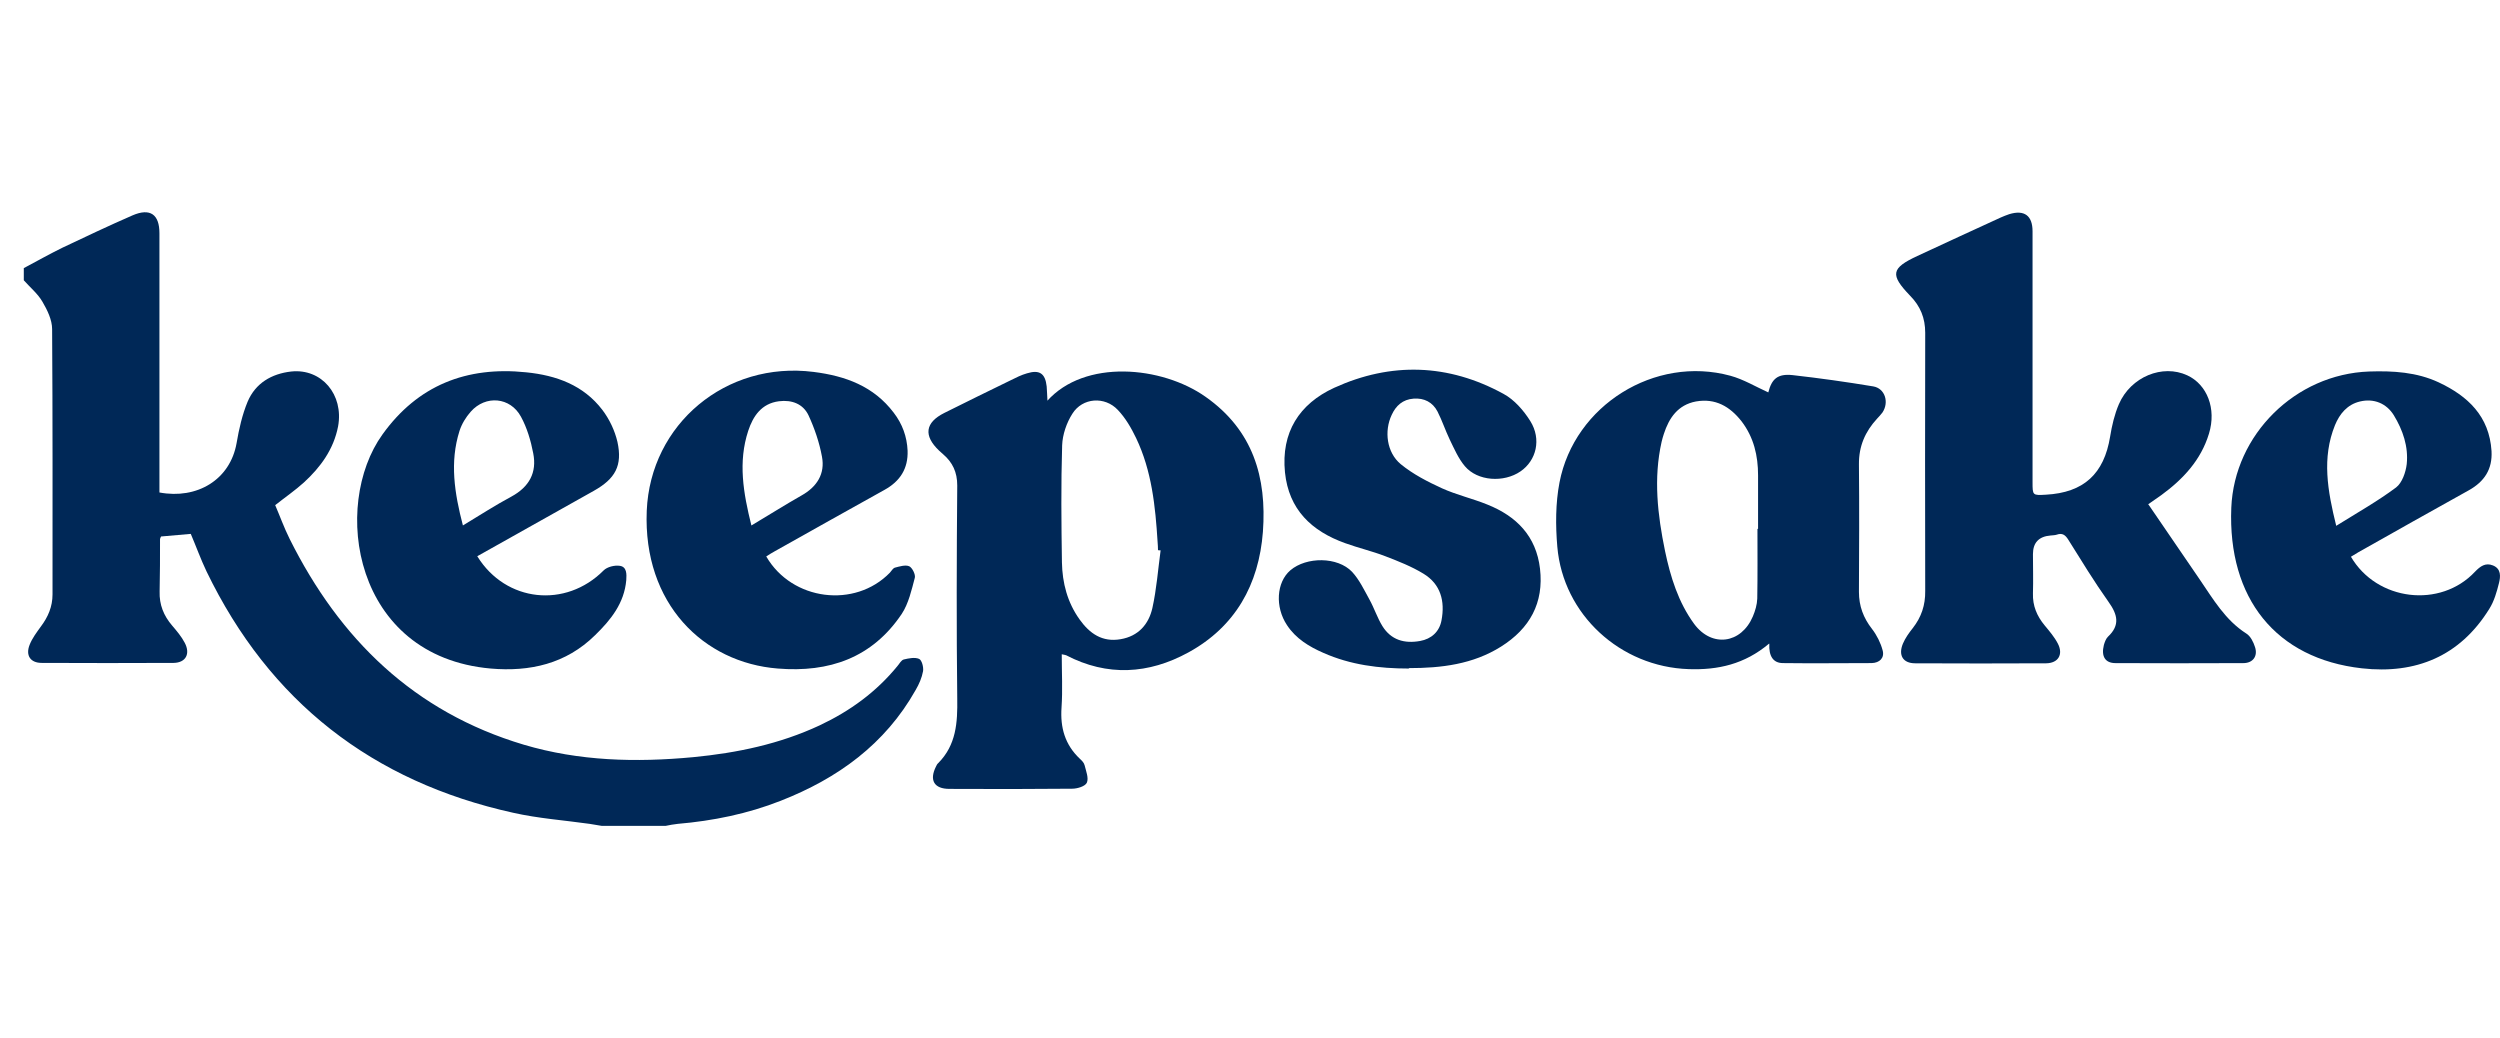
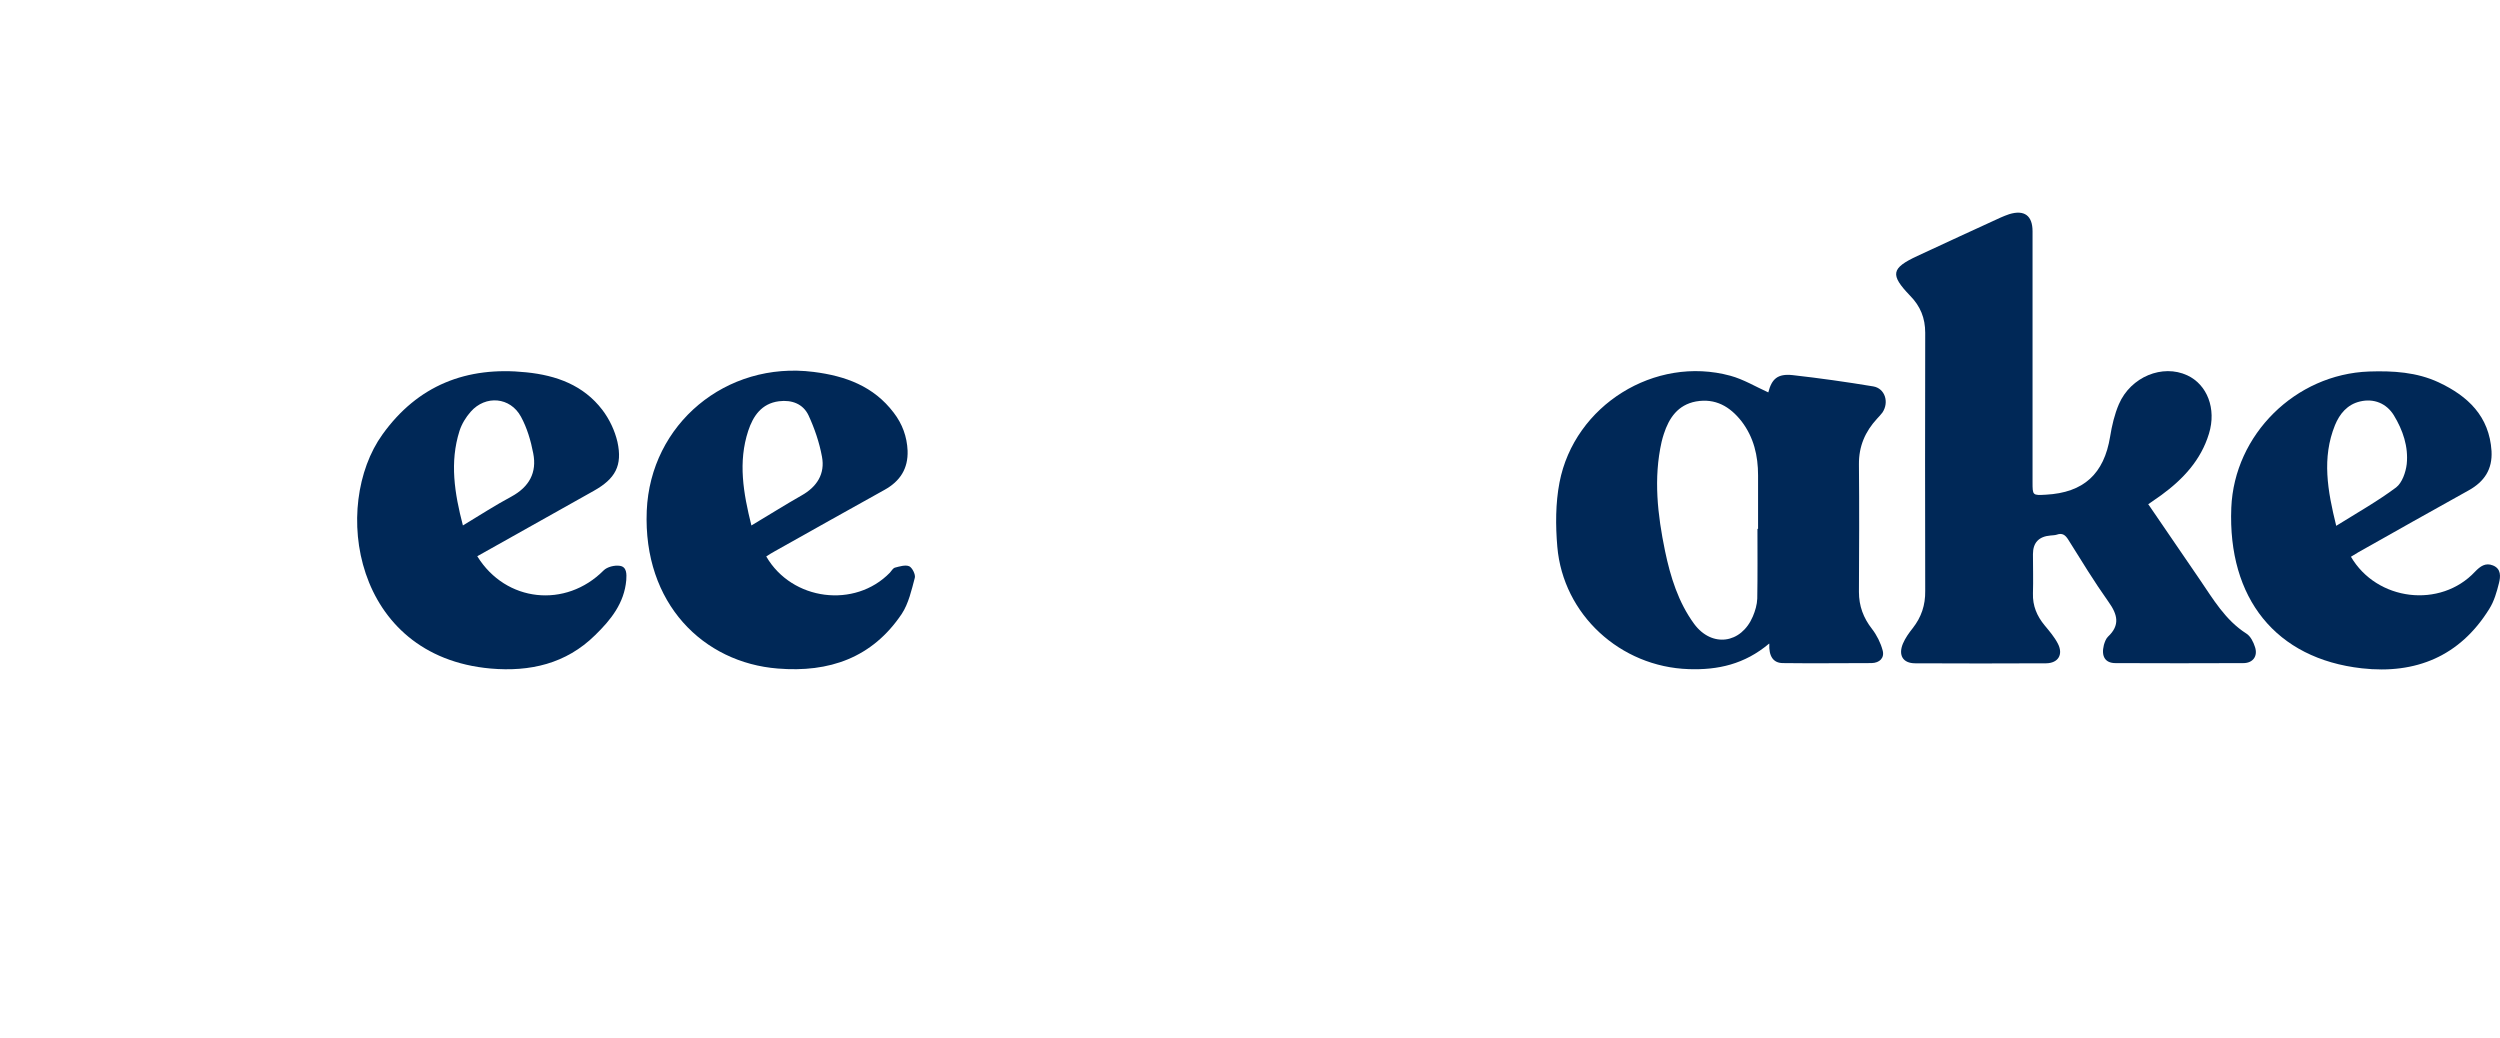
<svg xmlns="http://www.w3.org/2000/svg" width="106" height="44" viewBox="0 0 106 44" fill="none">
-   <path d="M1 11.373C1.545 11.083 2.091 10.776 2.644 10.504C3.633 10.035 4.621 9.566 5.618 9.132C6.368 8.808 6.76 9.089 6.76 9.89C6.76 13.383 6.76 16.868 6.76 20.362V20.881C8.353 21.18 9.759 20.345 10.032 18.785C10.134 18.189 10.27 17.584 10.5 17.03C10.833 16.246 11.514 15.846 12.349 15.752C13.636 15.616 14.582 16.732 14.335 18.078C14.147 19.05 13.593 19.808 12.886 20.456C12.52 20.788 12.111 21.069 11.668 21.418C11.864 21.87 12.043 22.373 12.281 22.85C14.403 27.102 17.555 30.186 22.208 31.575C24.559 32.273 26.971 32.333 29.399 32.103C31.248 31.924 33.054 31.549 34.75 30.757C36.037 30.152 37.153 29.342 38.056 28.235C38.141 28.133 38.218 27.988 38.32 27.962C38.533 27.911 38.789 27.86 38.968 27.936C39.087 27.988 39.164 28.286 39.138 28.456C39.087 28.738 38.968 29.01 38.823 29.257C37.528 31.558 35.517 33.006 33.105 33.952C31.7 34.506 30.234 34.804 28.734 34.932C28.564 34.949 28.394 34.983 28.223 35.017H25.514C25.343 34.992 25.173 34.958 25.002 34.932C23.92 34.779 22.83 34.702 21.765 34.463C15.783 33.143 11.421 29.743 8.754 24.222C8.507 23.702 8.311 23.157 8.089 22.637C7.646 22.679 7.229 22.713 6.828 22.747C6.803 22.807 6.785 22.833 6.785 22.858C6.785 23.6 6.785 24.341 6.768 25.082C6.751 25.636 6.939 26.105 7.297 26.522C7.493 26.752 7.697 26.991 7.833 27.255C8.081 27.724 7.876 28.098 7.365 28.107C5.499 28.116 3.633 28.116 1.767 28.107C1.29 28.107 1.077 27.792 1.256 27.34C1.366 27.059 1.554 26.812 1.733 26.565C2.04 26.156 2.227 25.721 2.227 25.201C2.227 21.452 2.235 17.703 2.21 13.954C2.21 13.562 2.005 13.145 1.801 12.796C1.605 12.455 1.281 12.191 1.009 11.884C1.009 11.713 1.009 11.534 1.009 11.364L1 11.373Z" fill="#002857" />
  <path d="M91.096 21.393C91.829 22.458 92.544 23.514 93.269 24.571C93.84 25.406 94.351 26.292 95.245 26.863C95.424 26.974 95.544 27.221 95.612 27.434C95.74 27.817 95.527 28.116 95.118 28.116C93.311 28.124 91.505 28.124 89.698 28.116C89.255 28.116 89.085 27.826 89.204 27.349C89.238 27.229 89.29 27.084 89.375 26.999C89.903 26.505 89.784 26.053 89.4 25.517C88.795 24.665 88.25 23.77 87.696 22.884C87.568 22.679 87.441 22.586 87.202 22.671C87.125 22.696 87.032 22.696 86.946 22.705C86.447 22.745 86.197 23.009 86.197 23.497C86.197 24.051 86.214 24.605 86.197 25.159C86.18 25.687 86.367 26.122 86.691 26.514C86.895 26.761 87.108 27.008 87.253 27.289C87.492 27.749 87.27 28.116 86.759 28.124C84.91 28.133 83.052 28.133 81.204 28.124C80.684 28.124 80.479 27.783 80.684 27.289C80.786 27.05 80.939 26.837 81.101 26.633C81.468 26.164 81.638 25.653 81.629 25.057C81.621 21.41 81.621 17.755 81.629 14.108C81.629 13.486 81.425 12.983 80.99 12.54C80.13 11.645 80.181 11.373 81.297 10.853C82.473 10.307 83.649 9.762 84.825 9.225C84.944 9.174 85.063 9.123 85.191 9.081C85.83 8.885 86.18 9.14 86.18 9.805C86.18 13.349 86.18 16.902 86.18 20.447C86.18 21.001 86.18 21.009 86.742 20.975C88.352 20.89 89.213 20.089 89.469 18.513C89.545 18.044 89.656 17.567 89.843 17.133C90.346 15.974 91.692 15.428 92.74 15.914C93.584 16.306 93.984 17.328 93.661 18.385C93.32 19.51 92.561 20.319 91.641 20.992C91.462 21.12 91.283 21.239 91.079 21.384L91.096 21.393Z" fill="#002857" />
-   <path d="M44.396 17.005C45.989 15.215 49.261 15.514 51.118 16.826C53.129 18.24 53.717 20.242 53.547 22.552C53.376 24.784 52.38 26.573 50.386 27.664C48.707 28.584 46.952 28.695 45.205 27.783C45.171 27.766 45.12 27.766 45.018 27.741C45.018 28.507 45.06 29.257 45.009 29.998C44.95 30.851 45.154 31.575 45.785 32.171C45.87 32.248 45.964 32.342 45.989 32.452C46.049 32.7 46.168 32.989 46.083 33.185C46.015 33.339 45.682 33.441 45.461 33.441C43.723 33.458 41.993 33.458 40.255 33.449C39.607 33.449 39.394 33.083 39.684 32.504C39.709 32.452 39.735 32.393 39.778 32.359C40.544 31.592 40.604 30.638 40.587 29.615C40.553 26.607 40.562 23.591 40.587 20.583C40.587 20.021 40.391 19.603 39.982 19.254C39.931 19.203 39.871 19.16 39.82 19.109C39.147 18.47 39.224 17.916 40.042 17.507C40.979 17.039 41.916 16.579 42.862 16.119C43.084 16.008 43.305 15.897 43.544 15.829C44.072 15.667 44.319 15.829 44.379 16.383C44.396 16.57 44.396 16.749 44.413 17.013L44.396 17.005ZM49.201 23.335C49.201 23.335 49.133 23.335 49.099 23.327C49.099 23.208 49.091 23.097 49.082 22.978C48.988 21.469 48.835 19.961 48.17 18.572C47.966 18.146 47.719 17.72 47.395 17.38C46.841 16.792 45.895 16.86 45.469 17.541C45.222 17.925 45.052 18.428 45.035 18.879C44.984 20.532 45.001 22.194 45.026 23.847C45.043 24.716 45.256 25.542 45.776 26.267C46.202 26.863 46.739 27.238 47.514 27.102C48.273 26.974 48.707 26.462 48.861 25.781C49.039 24.98 49.099 24.153 49.21 23.335H49.201Z" fill="#002857" />
  <path d="M75.01 27.289C73.971 28.166 72.838 28.414 71.602 28.371C68.705 28.277 66.277 26.062 66.03 23.182C65.953 22.279 65.953 21.341 66.123 20.455C66.754 17.183 70.171 15.062 73.366 15.931C73.928 16.084 74.448 16.4 74.976 16.638C75.121 16.067 75.368 15.837 76.007 15.905C77.149 16.033 78.291 16.195 79.424 16.383C79.927 16.468 80.106 17.056 79.816 17.49C79.748 17.584 79.663 17.669 79.586 17.754C79.083 18.3 78.811 18.922 78.819 19.689C78.836 21.486 78.828 23.293 78.819 25.099C78.819 25.695 79.007 26.198 79.373 26.667C79.577 26.931 79.739 27.255 79.825 27.579C79.91 27.894 79.697 28.107 79.356 28.115C78.103 28.115 76.851 28.132 75.598 28.115C75.181 28.115 74.993 27.817 75.019 27.297L75.01 27.289ZM74.516 22.424C74.516 22.424 74.533 22.424 74.542 22.424C74.542 21.665 74.542 20.907 74.542 20.157C74.542 19.322 74.363 18.547 73.843 17.865C73.349 17.235 72.735 16.877 71.909 17.022C71.142 17.166 70.767 17.72 70.546 18.402C70.511 18.513 70.477 18.623 70.452 18.734C70.103 20.285 70.281 21.827 70.597 23.361C70.827 24.46 71.159 25.534 71.832 26.454C72.582 27.468 73.826 27.297 74.32 26.139C74.422 25.9 74.499 25.636 74.508 25.38C74.525 24.392 74.516 23.404 74.516 22.415V22.424Z" fill="#002857" />
-   <path d="M59.732 28.346C58.479 28.346 57.261 28.192 56.11 27.681C55.505 27.417 54.943 27.076 54.568 26.505C54.057 25.738 54.117 24.69 54.713 24.179C55.395 23.6 56.715 23.6 57.329 24.247C57.636 24.579 57.84 25.014 58.062 25.415C58.266 25.781 58.394 26.19 58.615 26.548C58.982 27.136 59.544 27.297 60.209 27.178C60.694 27.093 61.035 26.778 61.12 26.301C61.274 25.491 61.086 24.767 60.354 24.324C59.851 24.017 59.289 23.796 58.735 23.583C58.181 23.369 57.593 23.233 57.031 23.029C55.608 22.517 54.645 21.606 54.483 20.029C54.313 18.334 55.088 17.124 56.571 16.442C58.982 15.343 61.41 15.42 63.745 16.698C64.205 16.945 64.605 17.405 64.887 17.857C65.364 18.624 65.142 19.527 64.469 19.987C63.762 20.473 62.646 20.404 62.109 19.765C61.836 19.442 61.657 19.024 61.47 18.641C61.282 18.249 61.146 17.831 60.95 17.448C60.746 17.056 60.388 16.868 59.936 16.902C59.476 16.936 59.186 17.201 59.007 17.593C58.684 18.274 58.794 19.186 59.391 19.68C59.911 20.106 60.524 20.421 61.138 20.703C61.76 20.984 62.433 21.137 63.063 21.393C64.299 21.887 65.134 22.73 65.296 24.111C65.466 25.568 64.861 26.65 63.643 27.417C62.45 28.167 61.112 28.328 59.74 28.328L59.732 28.346Z" fill="#002857" />
  <path d="M20.24 23.591C21.45 25.542 23.989 25.798 25.591 24.188C25.744 24.034 26.06 23.957 26.281 23.991C26.579 24.034 26.571 24.341 26.554 24.596C26.469 25.576 25.898 26.284 25.233 26.931C23.998 28.149 22.464 28.49 20.803 28.346C14.966 27.826 14.046 21.435 16.218 18.419C17.71 16.34 19.78 15.522 22.311 15.786C23.589 15.914 24.739 16.331 25.54 17.38C25.838 17.771 26.068 18.257 26.179 18.734C26.401 19.748 26.085 20.302 25.174 20.813C23.538 21.733 21.902 22.654 20.24 23.582V23.591ZM19.627 22.279C20.36 21.836 21.007 21.418 21.689 21.052C22.439 20.643 22.771 20.038 22.609 19.22C22.507 18.683 22.345 18.138 22.089 17.669C21.638 16.834 20.59 16.741 19.959 17.456C19.755 17.686 19.576 17.976 19.482 18.274C19.064 19.595 19.269 20.907 19.627 22.279Z" fill="#002857" />
  <path d="M32.492 23.599C33.583 25.474 36.25 25.806 37.732 24.281C37.8 24.204 37.86 24.094 37.945 24.068C38.141 24.017 38.388 23.94 38.55 24.009C38.678 24.068 38.823 24.358 38.789 24.494C38.652 25.014 38.525 25.585 38.235 26.028C36.982 27.894 35.159 28.524 32.978 28.346C29.834 28.098 27.26 25.602 27.422 21.657C27.576 17.976 30.788 15.3 34.494 15.769C35.849 15.94 37.042 16.374 37.894 17.499C38.26 17.976 38.456 18.513 38.482 19.109C38.508 19.867 38.167 20.404 37.502 20.771C35.951 21.631 34.409 22.5 32.858 23.369C32.731 23.438 32.611 23.514 32.492 23.591V23.599ZM31.861 22.279C32.62 21.827 33.293 21.401 33.983 21.009C34.639 20.643 34.989 20.089 34.852 19.365C34.741 18.76 34.537 18.163 34.281 17.61C34.051 17.124 33.574 16.945 33.029 17.013C32.288 17.107 31.93 17.644 31.725 18.266C31.291 19.586 31.512 20.89 31.861 22.287V22.279Z" fill="#002857" />
  <path d="M99.676 23.599C100.776 25.491 103.477 25.806 104.942 24.239C105.164 24.009 105.385 23.847 105.7 23.974C106.058 24.119 106.024 24.452 105.956 24.724C105.862 25.099 105.752 25.491 105.547 25.815C104.303 27.826 102.429 28.593 100.145 28.337C96.498 27.928 94.453 25.372 94.607 21.529C94.734 18.427 97.325 15.863 100.452 15.752C101.466 15.718 102.471 15.778 103.4 16.212C104.635 16.792 105.547 17.644 105.641 19.126C105.683 19.902 105.334 20.421 104.678 20.788C103.11 21.657 101.559 22.534 100 23.412C99.898 23.472 99.804 23.531 99.676 23.608V23.599ZM99.054 22.296C99.958 21.733 100.818 21.248 101.594 20.668C101.849 20.473 102.003 20.029 102.045 19.68C102.122 18.939 101.883 18.24 101.5 17.61C101.185 17.098 100.648 16.885 100.068 17.022C99.523 17.149 99.199 17.55 99.003 18.027C98.441 19.416 98.688 20.805 99.054 22.287V22.296Z" fill="#002857" />
</svg>